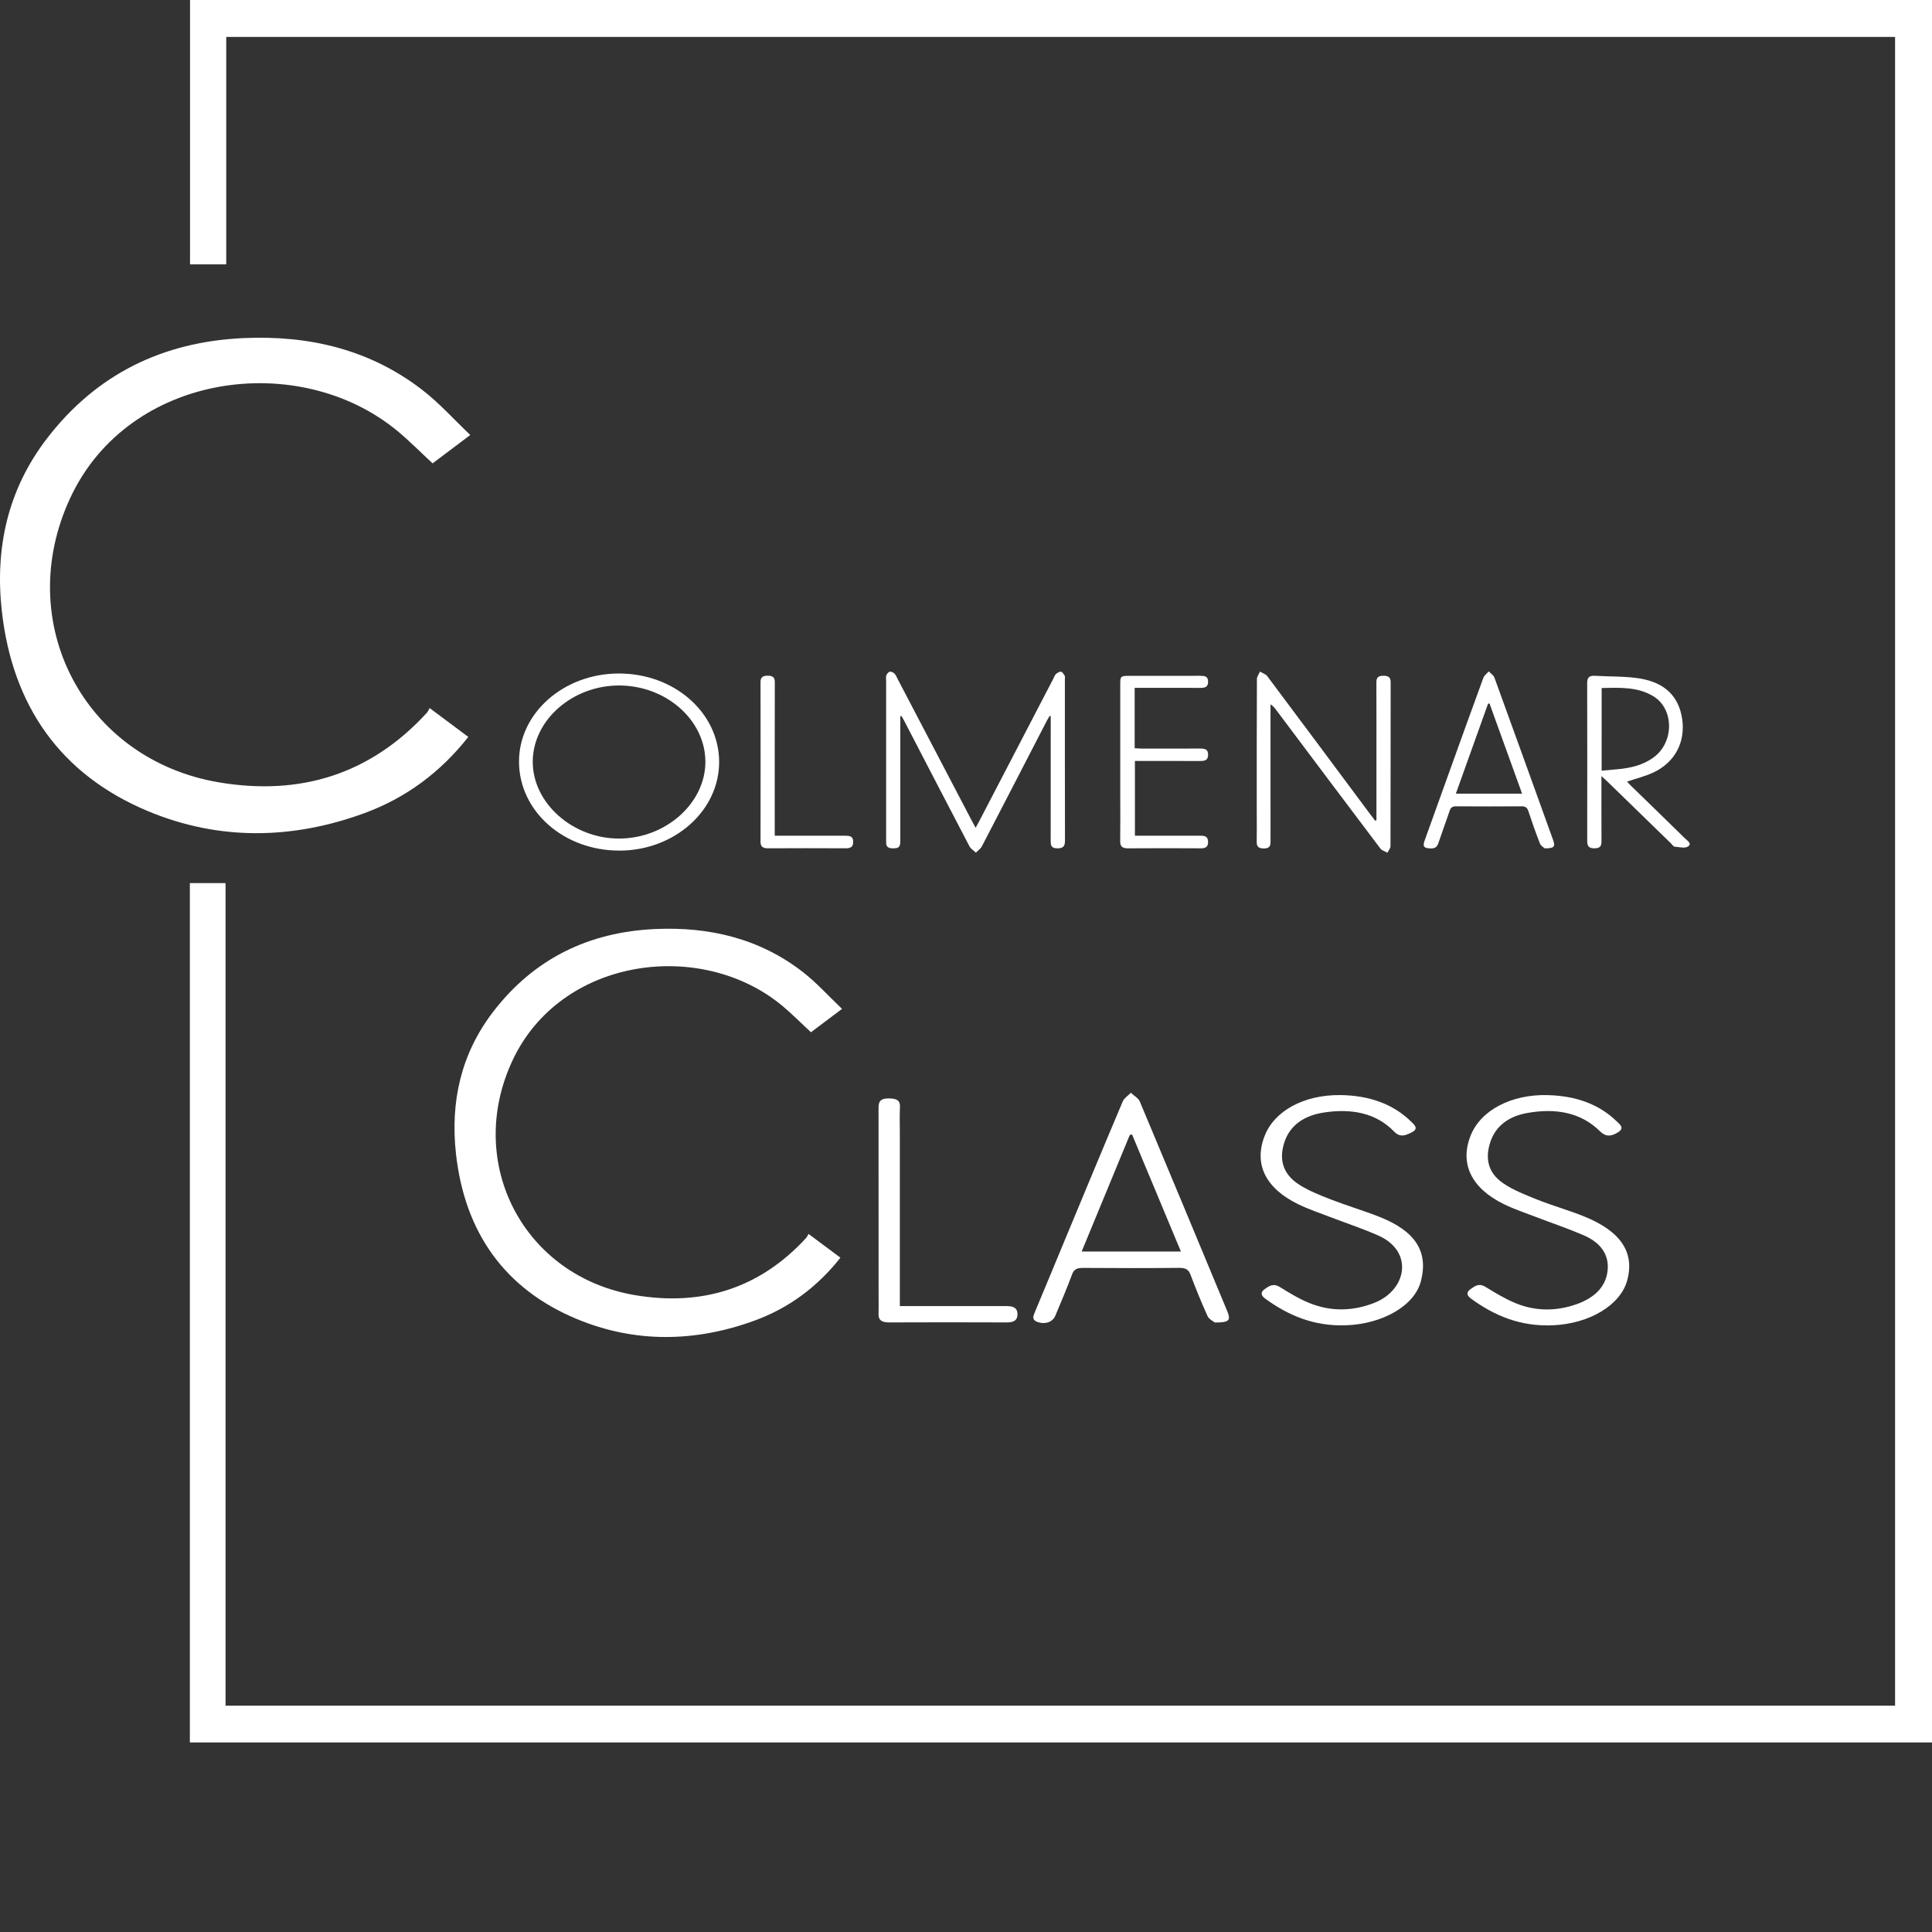
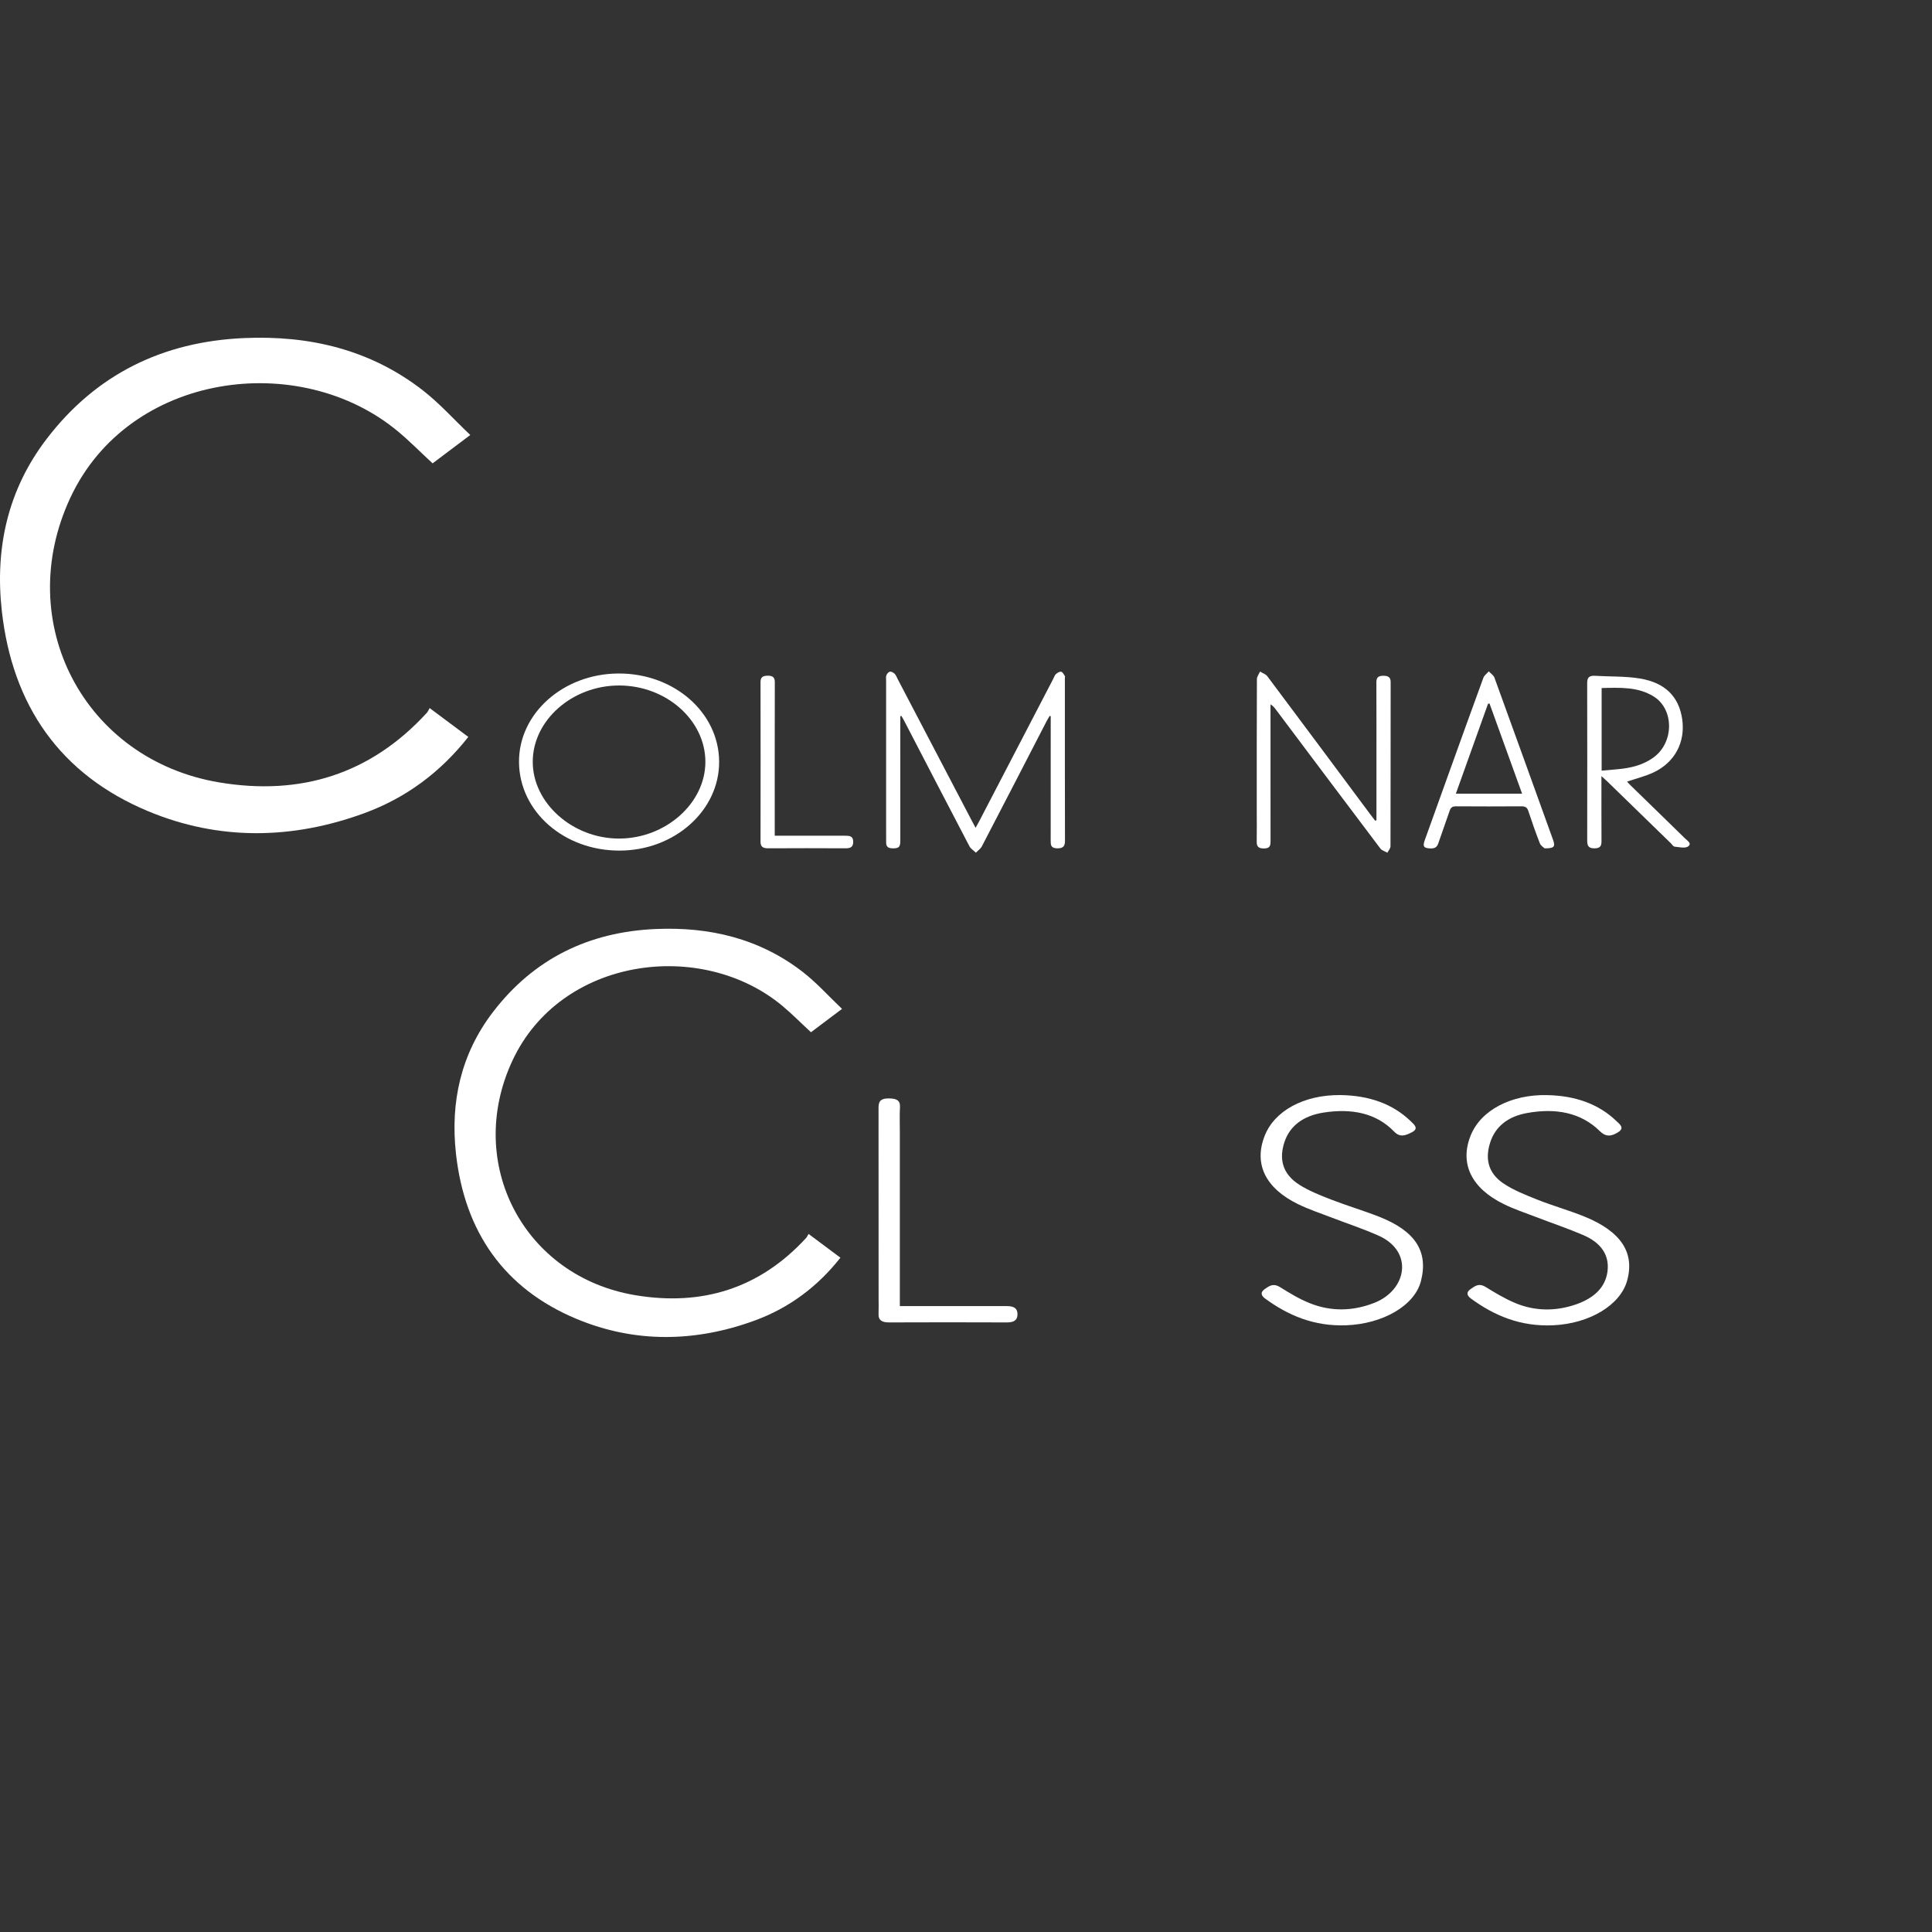
<svg xmlns="http://www.w3.org/2000/svg" id="Capa_1" x="0px" y="0px" width="144.566px" height="144.566px" viewBox="0 0 144.566 144.566" xml:space="preserve">
  <rect x="0" y="0" width="144.566" height="144.566" fill="#333333" stroke="none" />
-   <path fill="#FFFFFF" d="M141.805,2.764H16.929v17.018h-2.71V0h130.348v130.382H14.207V66.08h2.671v61.552h124.925V2.764H141.805z" />
  <path fill="#FFFFFF" d="M32.146,52.981c1.051,0.781,1.96,1.461,2.896,2.161c-2.095,2.66-4.681,4.568-7.778,5.705 c-5.391,1.976-10.869,2.063-16.161-0.138c-6.6-2.745-10.183-7.926-10.968-15.002c-0.522-4.702,0.448-9.07,3.363-12.875 c3.708-4.843,8.697-7.265,14.746-7.534c4.893-0.218,9.449,0.851,13.381,3.899c1.257,0.974,2.333,2.183,3.565,3.352 c-1.085,0.816-2.005,1.509-2.82,2.123c-0.9-0.831-1.714-1.661-2.604-2.401c-7.354-6.11-20.111-4.424-24.5,4.969 c-4.357,9.323,1.021,19.609,11.138,21.305c6.069,1.016,11.31-0.604,15.525-5.196c0.086-0.09,0.131-0.211,0.221-0.363h-0.002V52.981z " />
  <path fill="#FFFFFF" d="M60.499,92.329c0.866,0.645,1.615,1.204,2.387,1.78c-1.727,2.192-3.857,3.765-6.41,4.702 c-4.442,1.627-8.957,1.699-13.318-0.114c-5.439-2.262-8.392-6.532-9.039-12.363c-0.43-3.874,0.369-7.475,2.771-10.61 c3.057-3.99,7.167-5.986,12.152-6.208c4.032-0.179,7.787,0.702,11.027,3.213c1.036,0.803,1.923,1.799,2.938,2.763 c-0.894,0.672-1.652,1.243-2.324,1.748c-0.742-0.684-1.413-1.367-2.146-1.979c-6.061-5.035-16.573-3.645-20.191,4.096 c-3.591,7.683,0.841,16.16,9.179,17.557c5.001,0.838,9.32-0.497,12.795-4.283c0.07-0.073,0.107-0.174,0.182-0.299h-0.002V92.329z" />
  <g>
    <path fill="#FFFFFF" d="M67.368,53.588v0.46c0,2.955,0,5.912-0.001,8.87c0,0.484-0.117,0.574-0.621,0.559  c-0.314-0.012-0.437-0.154-0.438-0.417c-0.002-0.309-0.002-0.618-0.002-0.926c0-3.736,0-7.473,0-11.209  c0-0.132-0.028-0.276,0.018-0.394c0.042-0.108,0.154-0.249,0.263-0.271c0.105-0.019,0.271,0.069,0.355,0.155  c0.105,0.105,0.154,0.256,0.224,0.389c1.855,3.546,3.712,7.094,5.567,10.639c0.075,0.146,0.155,0.29,0.268,0.499  c0.104-0.188,0.185-0.325,0.256-0.464c1.853-3.565,3.706-7.128,5.559-10.691c0.061-0.12,0.101-0.262,0.2-0.351  c0.099-0.09,0.276-0.196,0.386-0.172c0.117,0.026,0.196,0.195,0.274,0.312c0.028,0.044,0.006,0.115,0.006,0.174  c0,4.06-0.002,8.12,0.007,12.179c0,0.392-0.143,0.562-0.597,0.55c-0.46-0.012-0.472-0.262-0.472-0.564  c0.004-2.955,0.002-5.912,0.002-8.87v-0.459c-0.028-0.004-0.057-0.008-0.084-0.011c-0.07,0.124-0.146,0.247-0.215,0.374  c-1.615,3.129-3.227,6.259-4.854,9.383c-0.095,0.18-0.296,0.315-0.446,0.473c-0.166-0.162-0.389-0.296-0.485-0.485  c-1.634-3.121-3.253-6.249-4.876-9.375c-0.065-0.126-0.141-0.247-0.212-0.37c-0.029,0.004-0.055,0.009-0.083,0.013h0.001V53.588z" />
    <path fill="#FFFFFF" d="M102.995,61.374c0-1.367,0-2.734,0-4.102c0-2.073,0.004-4.147-0.004-6.222c0-0.33,0.119-0.482,0.508-0.485  c0.388-0.003,0.563,0.119,0.56,0.486c-0.006,4.089,0,8.179-0.012,12.268c0,0.162-0.149,0.324-0.231,0.486  c-0.179-0.101-0.414-0.163-0.522-0.305c-2.616-3.461-5.217-6.935-7.821-10.402c-0.1-0.134-0.202-0.265-0.404-0.397v0.436  c0,3.266-0.002,6.53,0.002,9.797c0,0.308-0.021,0.549-0.478,0.554c-0.404,0.005-0.562-0.131-0.556-0.489  c0.014-0.794,0.002-1.589,0.002-2.383c0-3.265-0.004-6.53,0.012-9.797c0-0.189,0.15-0.377,0.232-0.568  c0.184,0.114,0.428,0.192,0.546,0.348c2.574,3.435,5.132,6.879,7.694,10.32c0.122,0.166,0.25,0.329,0.376,0.493  c0.032-0.012,0.066-0.026,0.099-0.039H102.995z" />
    <path fill="#FFFFFF" d="M53.811,56.989c0.02,3.652-3.32,6.643-7.432,6.659c-4.163,0.016-7.505-2.909-7.543-6.603  c-0.037-3.645,3.297-6.627,7.432-6.649C50.435,50.374,53.79,53.308,53.811,56.989L53.811,56.989z M46.324,51.293  c-3.508,0-6.458,2.604-6.46,5.708c-0.003,3.084,2.972,5.738,6.439,5.746c3.499,0.008,6.485-2.641,6.479-5.751  C52.776,53.883,49.847,51.294,46.324,51.293z" />
    <path fill="#FFFFFF" d="M119.831,58.075c0,1.683-0.004,3.254,0.004,4.828c0.002,0.33-0.034,0.569-0.51,0.576  c-0.492,0.008-0.559-0.225-0.559-0.585c0.006-3.926,0.006-7.851-0.002-11.777c-0.002-0.388,0.124-0.579,0.588-0.549  c1.118,0.068,2.259,0.023,3.353,0.202c1.898,0.312,2.919,1.36,3.167,3.027c0.256,1.725-0.541,3.256-2.16,4.009  c-0.613,0.284-1.295,0.452-1.965,0.68c0.08,0.084,0.166,0.186,0.264,0.28c1.351,1.316,2.707,2.629,4.053,3.95  c0.178,0.177,0.58,0.407,0.236,0.631c-0.223,0.144-0.658,0.039-0.994,0.005c-0.1-0.01-0.184-0.157-0.272-0.244  c-1.596-1.552-3.192-3.105-4.788-4.657c-0.108-0.103-0.225-0.202-0.412-0.376v0.001H119.831z M119.847,57.666  c0.393-0.034,0.776-0.069,1.158-0.103c1.008-0.087,1.963-0.313,2.756-0.91c1.509-1.127,1.509-3.584-0.02-4.537  c-1.186-0.738-2.544-0.663-3.895-0.632V57.666L119.847,57.666z" />
    <path fill="#FFFFFF" d="M115.578,63.479c-0.063-0.064-0.286-0.194-0.354-0.372c-0.314-0.802-0.597-1.614-0.866-2.428  c-0.084-0.253-0.215-0.347-0.512-0.345c-1.631,0.012-3.259,0.011-4.889,0c-0.28-0.002-0.402,0.091-0.479,0.323  c-0.274,0.814-0.576,1.622-0.85,2.435c-0.089,0.26-0.223,0.398-0.547,0.394c-0.525-0.007-0.644-0.132-0.479-0.592  c0.618-1.73,1.242-3.459,1.866-5.19c0.84-2.33,1.674-4.659,2.528-6.985c0.065-0.181,0.266-0.322,0.405-0.483  c0.146,0.156,0.358,0.29,0.423,0.468c1.47,4.041,2.926,8.088,4.384,12.132C116.396,63.354,116.303,63.485,115.578,63.479  L115.578,63.479z M108.938,59.387h4.956c-0.821-2.273-1.63-4.512-2.439-6.749c-0.038,0.009-0.072,0.016-0.11,0.023  C110.546,54.891,109.747,57.122,108.938,59.387z" />
-     <path fill="#FFFFFF" d="M84.904,51.468v4.519c0.183,0.009,0.354,0.026,0.526,0.026c1.45,0.002,2.902,0.006,4.353-0.002  c0.38-0.002,0.628,0.062,0.616,0.481c-0.01,0.393-0.242,0.454-0.603,0.452c-1.614-0.007-3.224-0.003-4.874-0.003v5.594  c0.208,0,0.4,0,0.59,0c1.452,0,2.904,0.003,4.354-0.001c0.366-0.001,0.534,0.128,0.53,0.474c-0.002,0.342-0.158,0.47-0.53,0.469  c-1.828-0.009-3.654-0.012-5.482,0.001c-0.437,0.002-0.566-0.171-0.563-0.535c0.015-1.147,0.004-2.296,0.004-3.442  c0-2.779,0-5.56,0-8.339c0-0.549,0.044-0.589,0.63-0.59c1.779,0,3.557,0.003,5.335-0.003c0.345-0.001,0.604,0.021,0.608,0.434  c0.004,0.426-0.248,0.472-0.624,0.47c-1.452-0.01-2.904-0.003-4.354-0.003C85.261,51.468,85.101,51.468,84.904,51.468  L84.904,51.468z" />
    <path fill="#FFFFFF" d="M57.972,62.535c1.797,0,3.525,0,5.253,0c0.31,0,0.596,0.012,0.615,0.397c0.02,0.36-0.104,0.547-0.548,0.544  c-1.94-0.011-3.881-0.01-5.821,0c-0.393,0.001-0.564-0.129-0.563-0.49c0.007-3.985,0.007-7.97,0-11.956  c0-0.34,0.155-0.466,0.527-0.47c0.404-0.005,0.543,0.138,0.542,0.497c-0.01,3.634-0.006,7.265-0.006,10.896L57.972,62.535  L57.972,62.535z" />
  </g>
  <g>
-     <path fill="#FFFFFF" d="M90.901,98.96c-0.097-0.081-0.436-0.246-0.54-0.475c-0.464-1.021-0.885-2.057-1.277-3.098  c-0.139-0.365-0.328-0.519-0.85-0.516c-2.393,0.023-4.789,0.02-7.182,0.003c-0.467-0.004-0.688,0.104-0.825,0.467  c-0.386,1.041-0.824,2.07-1.257,3.104c-0.197,0.475-0.738,0.675-1.309,0.485c-0.466-0.154-0.356-0.434-0.236-0.724  c0.85-2.026,1.686-4.056,2.529-6.082c1.348-3.24,2.691-6.483,4.063-9.718c0.1-0.236,0.397-0.425,0.602-0.636  c0.228,0.218,0.563,0.403,0.668,0.65c2.197,5.228,4.37,10.461,6.545,15.692C92.115,98.795,91.983,98.964,90.901,98.96z   M80.937,93.648h7.427c-1.232-2.949-2.441-5.855-3.656-8.758c-0.055,0.012-0.109,0.02-0.167,0.03  C83.345,87.815,82.148,90.709,80.937,93.648z" />
    <path fill="#FFFFFF" d="M100.277,81.941c2.154,0.024,3.943,0.652,5.301,1.973c0.25,0.244,0.613,0.536,0.063,0.813  c-0.432,0.218-0.862,0.425-1.32-0.051c-1.343-1.396-3.184-1.751-5.285-1.425c-1.535,0.24-2.511,1.006-2.91,2.167  c-0.42,1.222-0.227,2.385,1.094,3.231c0.709,0.453,1.551,0.787,2.377,1.108c1.181,0.458,2.418,0.825,3.594,1.286  c2.701,1.061,3.703,2.586,3.135,4.813c-0.47,1.846-2.863,3.215-5.611,3.312c-2.415,0.086-4.335-0.751-6.034-1.988  c-0.31-0.225-0.407-0.47-0.033-0.73c0.342-0.239,0.635-0.445,1.131-0.139c0.704,0.437,1.427,0.882,2.218,1.199  c1.604,0.646,3.245,0.61,4.859-0.029c2.42-0.962,2.935-3.835,0.309-5.015c-1.159-0.52-2.403-0.927-3.607-1.39  c-0.809-0.312-1.646-0.59-2.407-0.962c-2.468-1.197-3.341-3.014-2.524-5.111C95.36,83.115,97.566,81.92,100.277,81.941  L100.277,81.941L100.277,81.941z" />
    <path fill="#FFFFFF" d="M115.793,81.945c2.1,0.045,3.843,0.67,5.167,1.949c0.248,0.238,0.624,0.505,0.124,0.824  c-0.553,0.354-0.954,0.337-1.369-0.074c-1.429-1.411-3.318-1.744-5.454-1.359c-1.458,0.262-2.37,1.041-2.741,2.163  c-0.385,1.159-0.24,2.284,0.976,3.104c0.743,0.502,1.661,0.864,2.546,1.217c1.151,0.458,2.376,0.799,3.521,1.265  c2.745,1.118,3.773,2.705,3.188,4.801c-0.507,1.816-2.796,3.204-5.521,3.331c-2.474,0.117-4.438-0.733-6.172-2.005  c-0.281-0.21-0.372-0.453-0.031-0.692c0.33-0.228,0.62-0.483,1.13-0.173c0.709,0.434,1.429,0.873,2.218,1.204  c1.485,0.622,3.05,0.633,4.591,0.091c1.345-0.477,2.167-1.285,2.318-2.453c0.156-1.206-0.464-2.14-1.81-2.719  c-1.151-0.494-2.365-0.902-3.543-1.355c-0.811-0.313-1.647-0.588-2.409-0.964c-2.437-1.197-3.311-3.042-2.479-5.126  c0.753-1.897,3.032-3.096,5.758-3.031L115.793,81.945z" />
    <path fill="#FFFFFF" d="M67.332,97.732c0.947,0,1.798,0,2.652,0c1.783,0,3.569,0.004,5.353,0c0.541-0.001,0.802,0.168,0.799,0.617  c-0.008,0.446-0.264,0.605-0.811,0.604c-2.934-0.012-5.865-0.012-8.801,0c-0.568,0.001-0.801-0.193-0.784-0.622  c0.014-0.4,0.003-0.801,0.003-1.202c0-4.733,0.002-9.466-0.005-14.197c0-0.433,0.063-0.747,0.774-0.741  c0.586,0.005,0.854,0.153,0.83,0.635c-0.034,0.629-0.01,1.26-0.01,1.89v13.019V97.732z" />
  </g>
</svg>